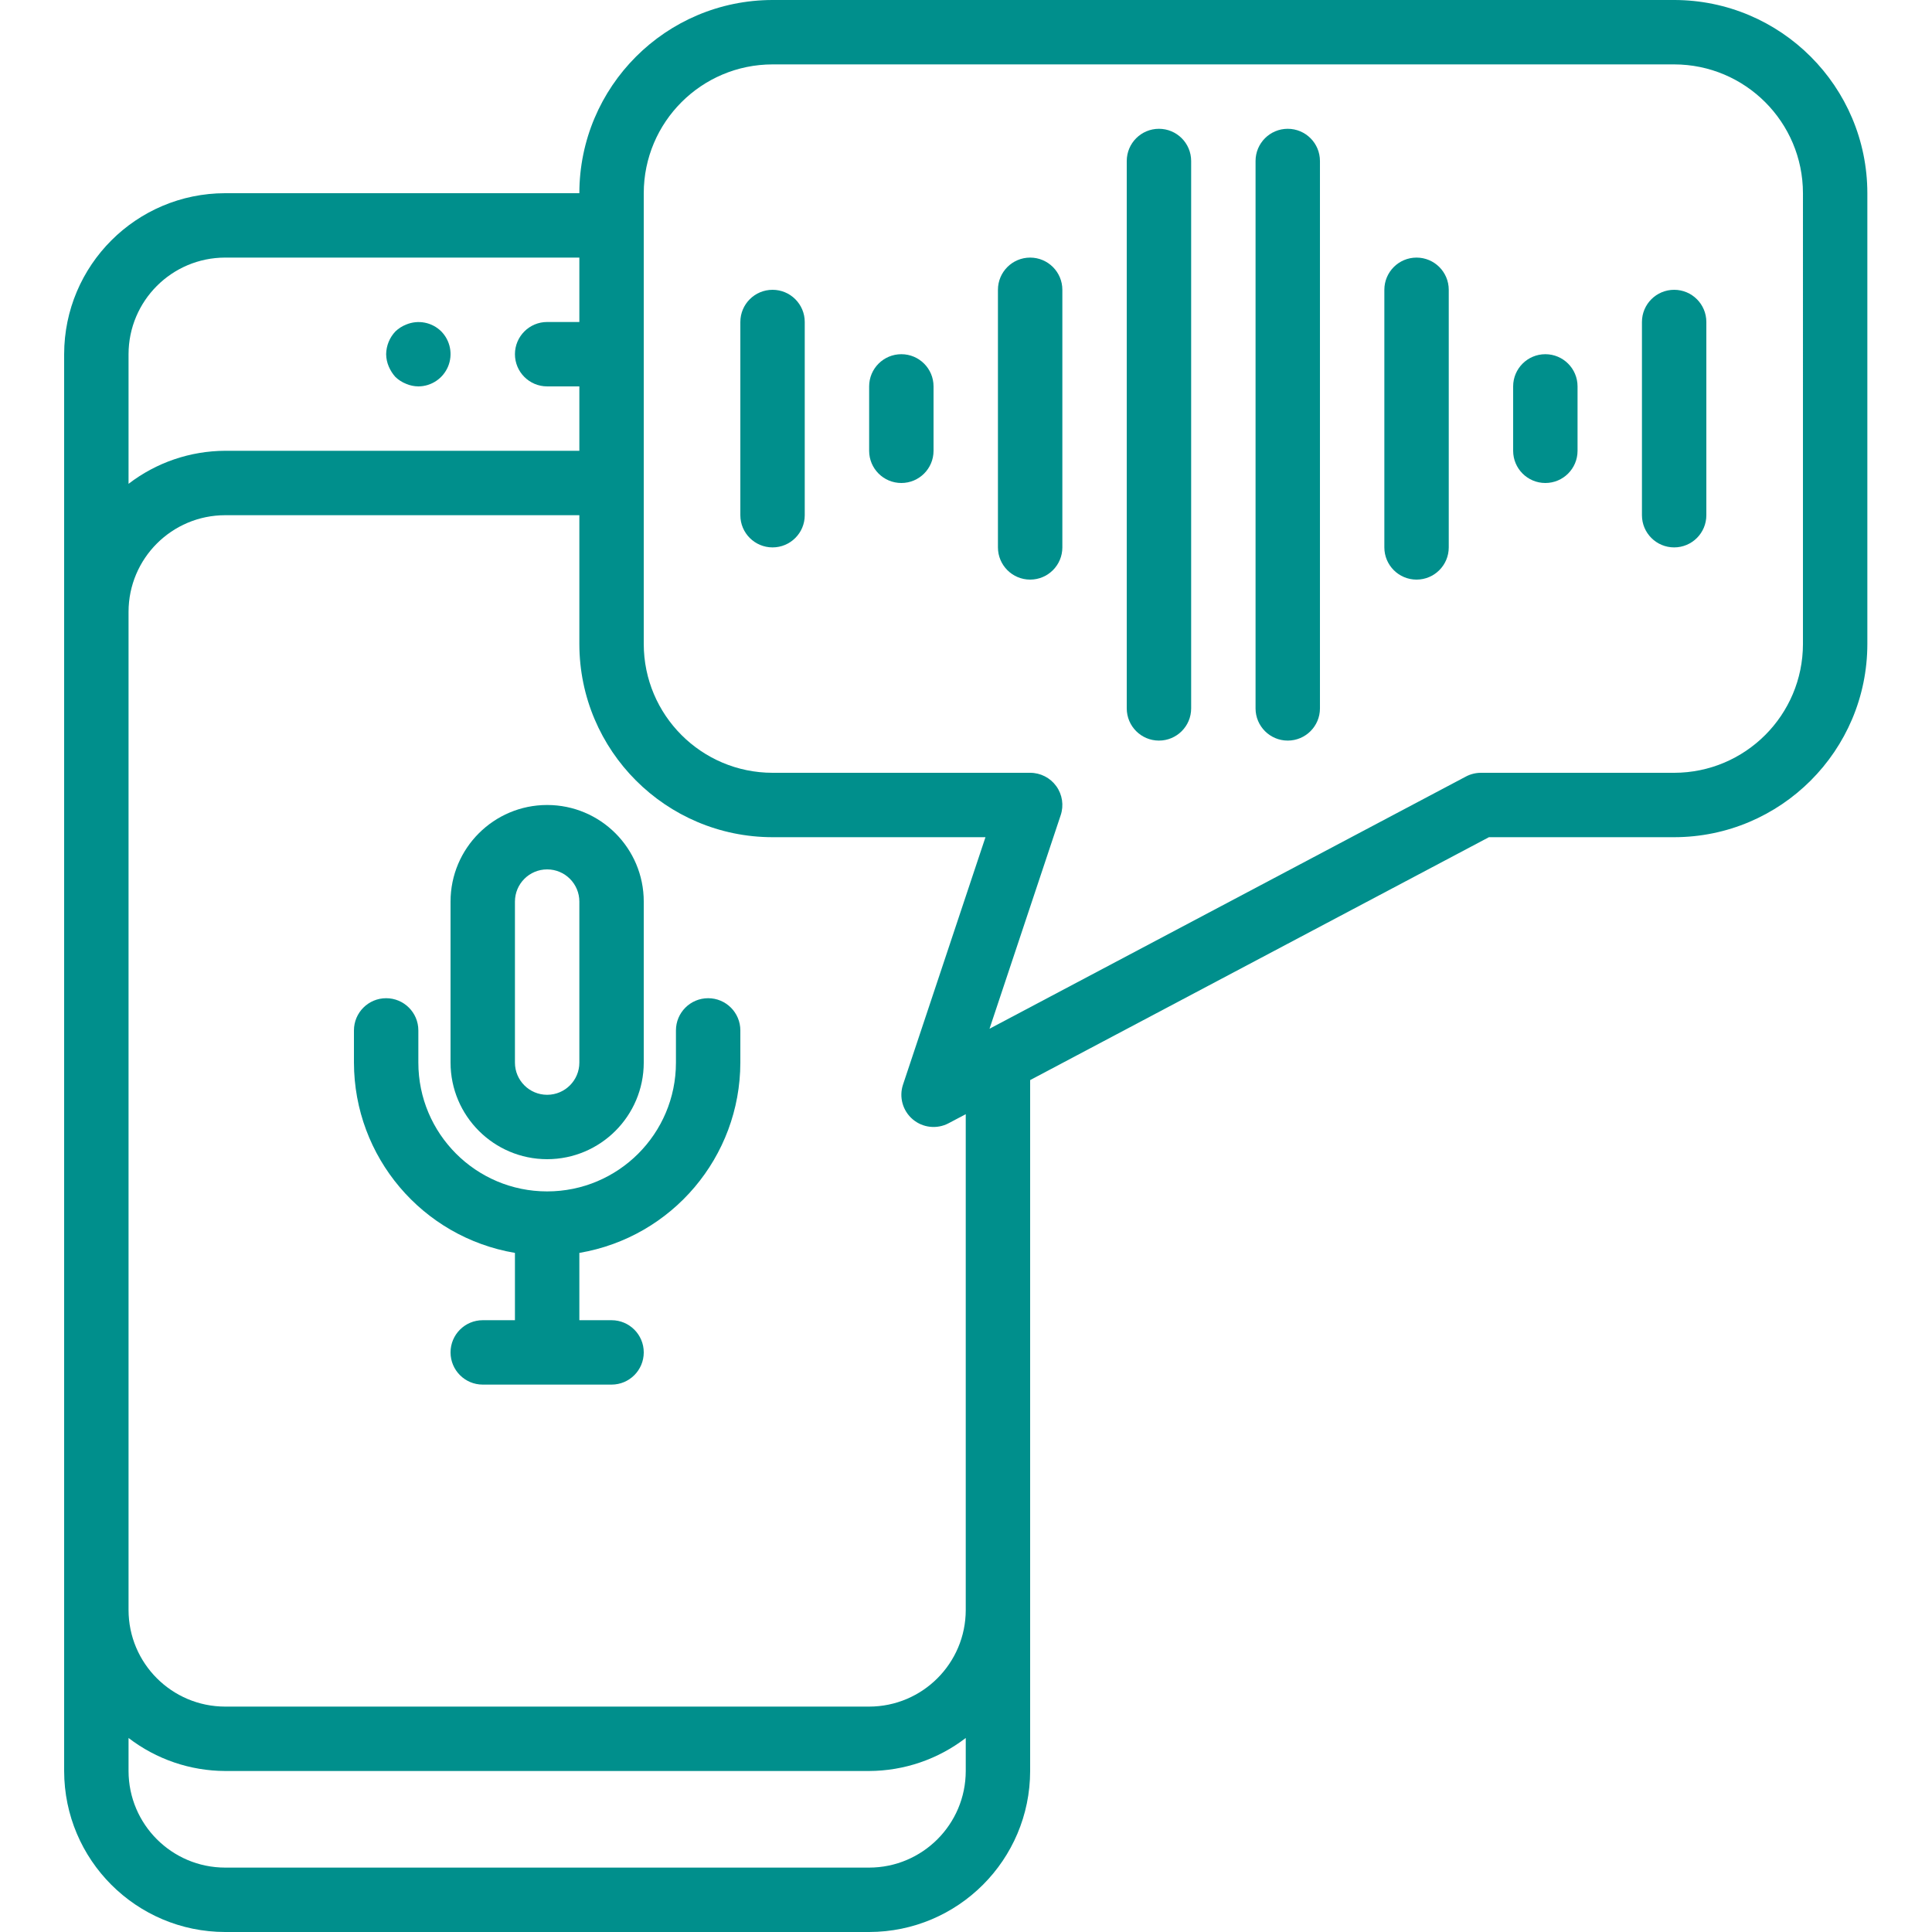
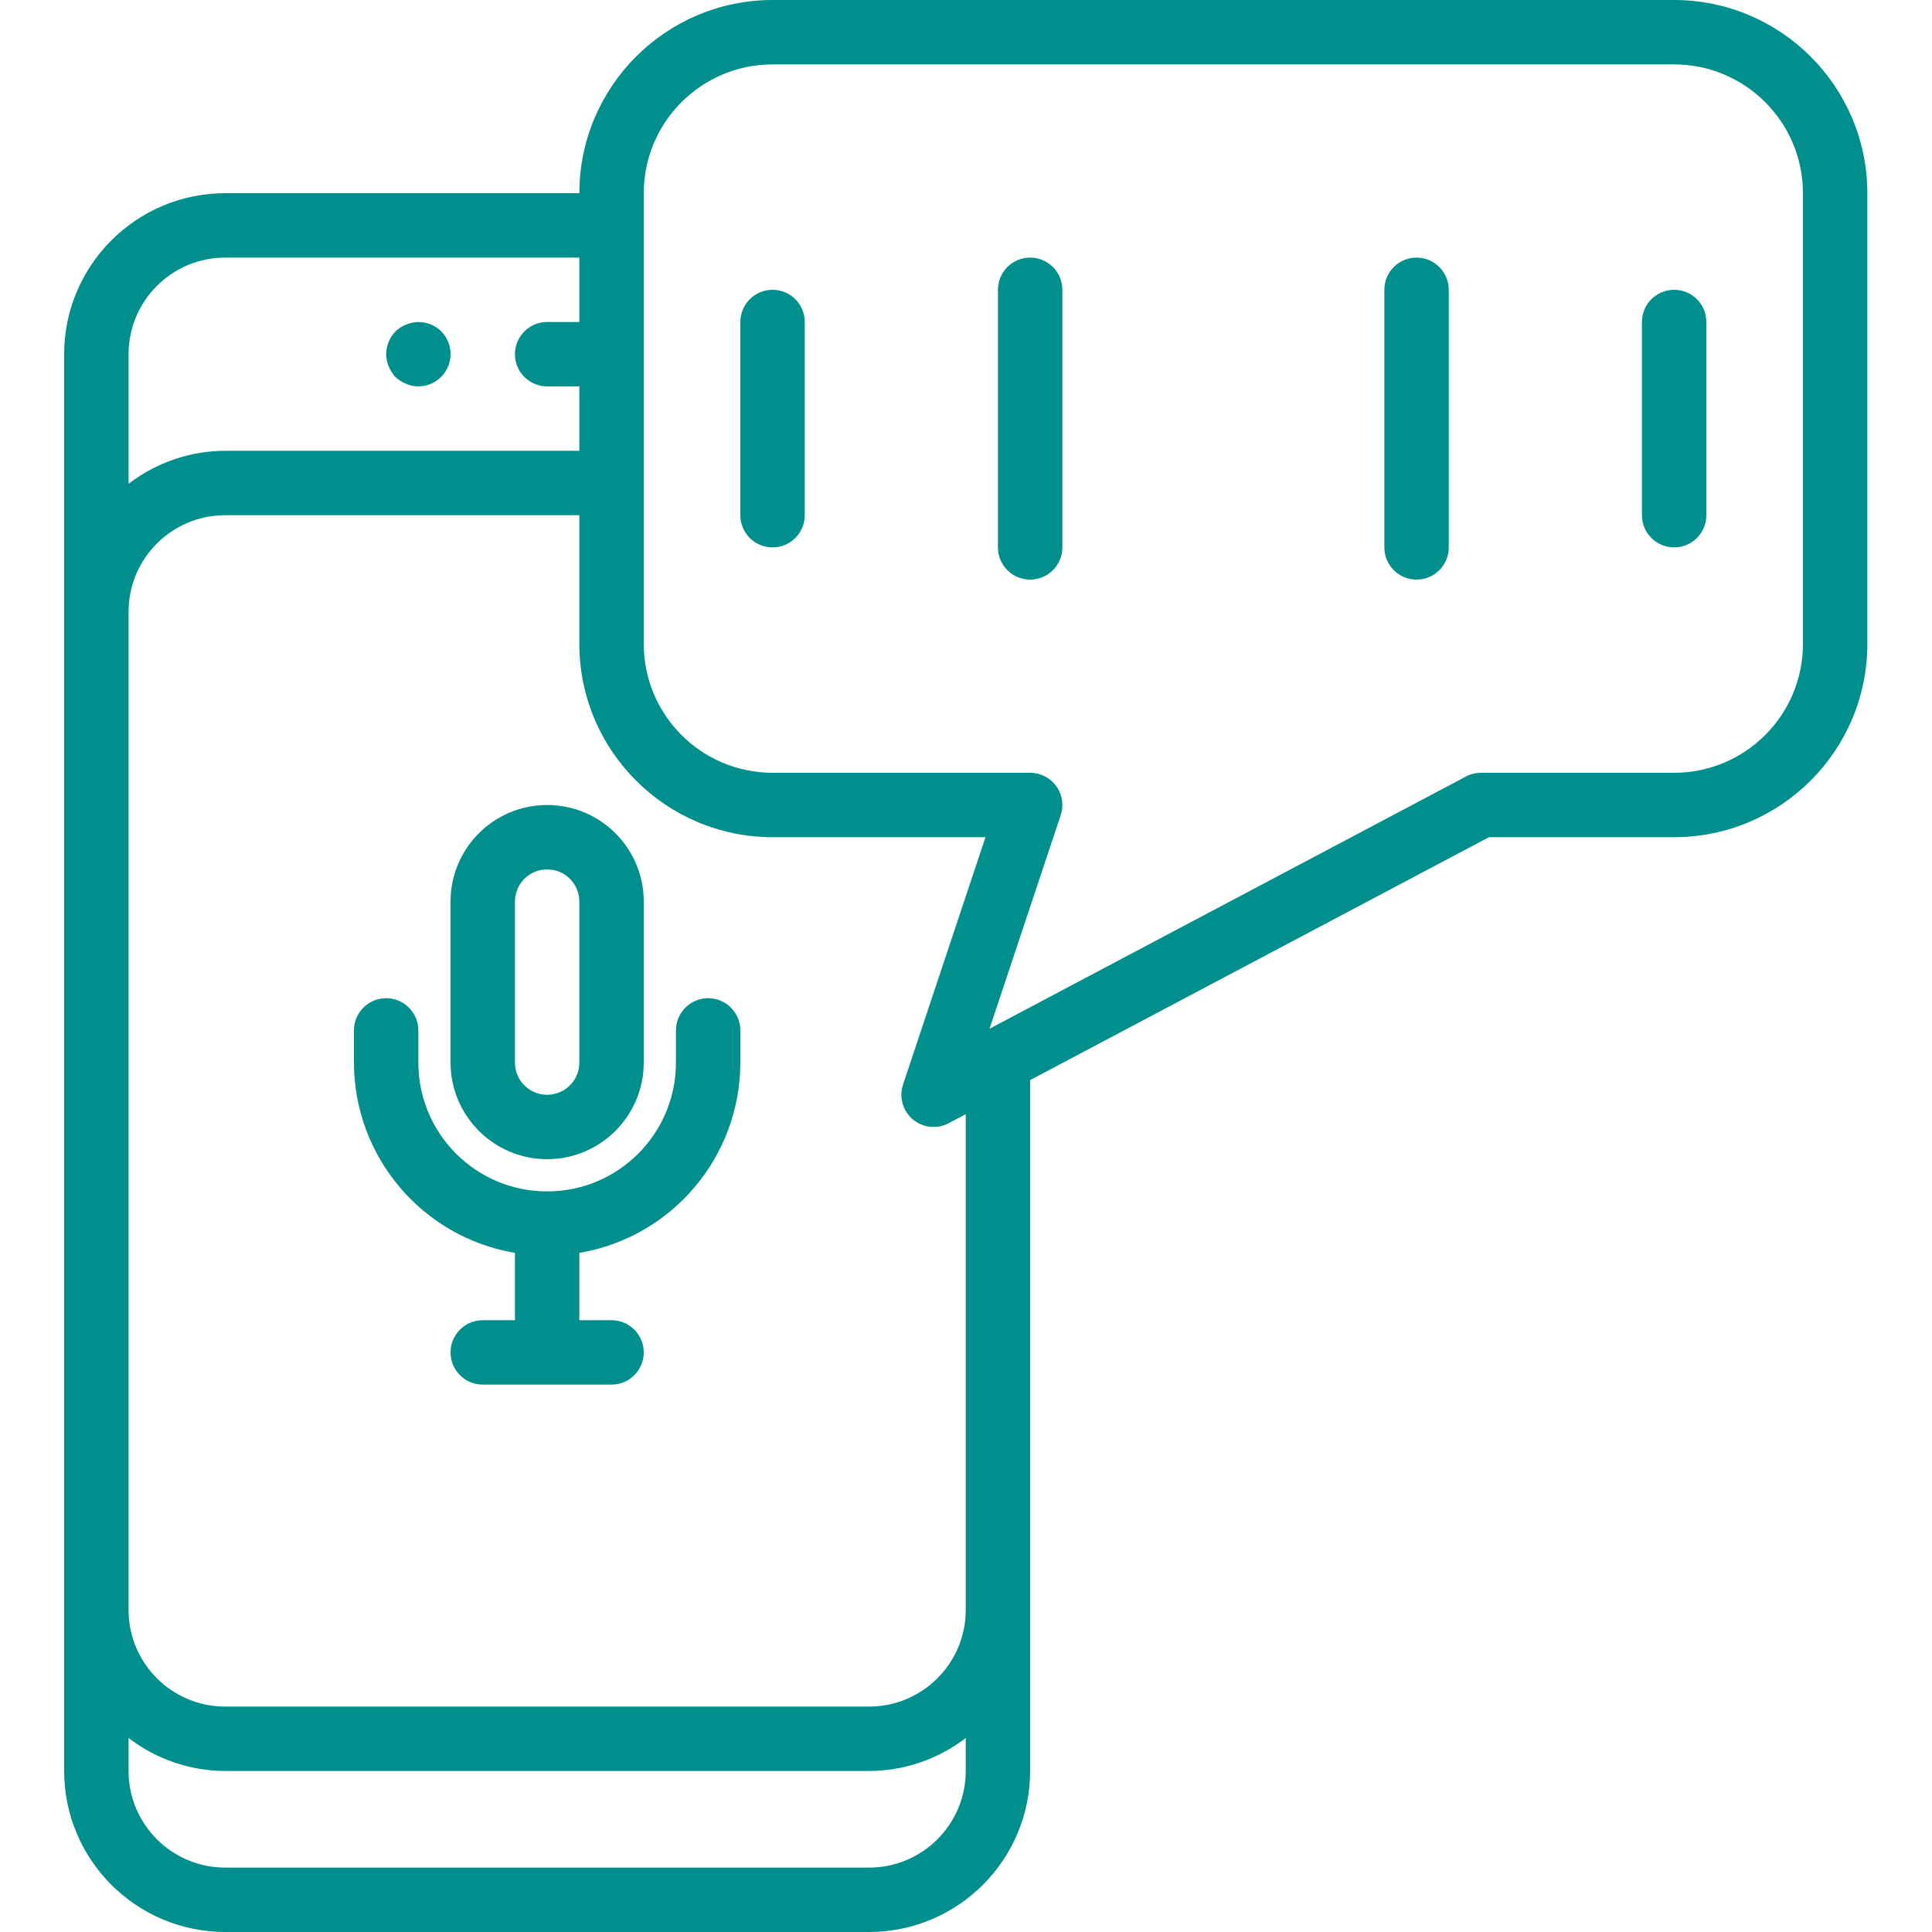
<svg xmlns="http://www.w3.org/2000/svg" height="512px" viewBox="-17 0 512 512" width="512px">
  <g>
    <path d="m128 307.199c14.133-.016 25.586-11.469 25.602-25.598v-42.668c0-14.141-11.465-25.602-25.602-25.602s-25.602 11.461-25.602 25.602v42.668c.016 14.129 11.469 25.582 25.602 25.598zm-8.535-68.266c0-4.715 3.824-8.535 8.535-8.535s8.535 3.82 8.535 8.535v42.668c0 4.711-3.824 8.531-8.535 8.531s-8.535-3.82-8.535-8.531zm0 0" data-original="#000000" class="active-path" data-old_color="#000000" fill="#008F8C" />
    <path d="m170.668 264.535c-4.715 0-8.535 3.82-8.535 8.531v8.535c0 18.852-15.281 34.133-34.133 34.133s-34.133-15.281-34.133-34.133v-8.535c0-4.711-3.82-8.531-8.535-8.531-4.711 0-8.531 3.82-8.531 8.531v8.535c.039 24.957 18.059 46.254 42.664 50.43v17.836h-8.531c-4.715 0-8.535 3.82-8.535 8.531 0 4.715 3.82 8.535 8.535 8.535h34.133c4.715 0 8.535-3.82 8.535-8.535 0-4.711-3.82-8.531-8.535-8.531h-8.531v-17.836c24.605-4.176 42.625-25.473 42.664-50.43v-8.535c0-4.711-3.82-8.531-8.531-8.531zm0 0" data-original="#000000" class="active-path" data-old_color="#000000" fill="#008F8C" />
    <path d="m87.809 99.926c.816.77 1.77 1.379 2.816 1.793 1.023.438 2.125.668 3.242.68 3.449-.012 6.555-2.094 7.879-5.281 1.32-3.188.605-6.855-1.82-9.309-2.453-2.422-6.125-3.129-9.301-1.793-1.047.41-2 1.02-2.816 1.793-1.559 1.633-2.445 3.797-2.477 6.059.016 1.113.246 2.215.684 3.242.434 1.035 1.039 1.984 1.793 2.816zm0 0" data-original="#000000" class="active-path" data-old_color="#000000" fill="#008F8C" />
    <path d="m426.668 0h-238.934c-28.266.031-51.172 22.938-51.199 51.199h-93.867c-23.555.027-42.641 19.113-42.668 42.668v375.465c.027 23.555 19.113 42.641 42.668 42.668h170.664c23.555-.027 42.641-19.113 42.668-42.668v-183.098l121.582-64.367h49.086c28.262-.031 51.168-22.938 51.199-51.199v-119.469c-.031-28.262-22.938-51.168-51.199-51.199zm-384 68.266h93.867v17.066h-8.535c-4.711 0-8.535 3.82-8.535 8.535 0 4.711 3.824 8.531 8.535 8.531h8.535v17.066h-93.867c-9.262.035-18.258 3.109-25.602 8.754v-34.352c.016-14.133 11.469-25.586 25.602-25.602zm170.664 426.668h-170.664c-14.133-.016-25.586-11.469-25.602-25.602v-8.75c7.344 5.645 16.34 8.719 25.602 8.75h170.664c9.262-.031 18.258-3.105 25.602-8.75v8.75c-.016 14.133-11.469 25.586-25.602 25.602zm25.602-68.266c-.016 14.129-11.469 25.582-25.602 25.598h-170.664c-14.133-.016-25.586-11.469-25.602-25.598v-264.535c.016-14.133 11.469-25.582 25.602-25.598h93.867v34.133c.027 28.262 22.934 51.168 51.199 51.199h56.426l-21.852 65.566c-1.102 3.309-.078 6.953 2.578 9.203 2.66 2.254 6.422 2.664 9.504 1.035l4.543-2.402zm221.867-256c-.02 18.844-15.289 34.113-34.133 34.133h-51.203c-1.391 0-2.762.34-3.988.992l-126.242 66.832 18.859-56.59c.871-2.605.438-5.465-1.168-7.691s-4.18-3.547-6.926-3.543h-68.266c-18.844-.02-34.117-15.289-34.133-34.133v-119.469c.016-18.844 15.289-34.113 34.133-34.133h238.934c18.844.02 34.113 15.289 34.133 34.133zm0 0" data-original="#000000" class="active-path" data-old_color="#000000" fill="#008F8C" />
    <path d="m358.398 68.266c-4.711 0-8.531 3.82-8.531 8.535v68.266c0 4.715 3.82 8.535 8.531 8.535 4.715 0 8.535-3.82 8.535-8.535v-68.266c0-4.715-3.82-8.535-8.535-8.535zm0 0" data-original="#000000" class="active-path" data-old_color="#000000" fill="#008F8C" />
    <path d="m256 68.266c-4.711 0-8.535 3.82-8.535 8.535v68.266c0 4.715 3.824 8.535 8.535 8.535s8.535-3.82 8.535-8.535v-68.266c0-4.715-3.824-8.535-8.535-8.535zm0 0" data-original="#000000" class="active-path" data-old_color="#000000" fill="#008F8C" />
-     <path d="m324.266 34.133c-4.711 0-8.531 3.82-8.531 8.535v145.066c0 4.711 3.82 8.531 8.531 8.531 4.715 0 8.535-3.82 8.535-8.531v-145.066c0-4.715-3.82-8.535-8.535-8.535zm0 0" data-original="#000000" class="active-path" data-old_color="#000000" fill="#008F8C" />
-     <path d="m290.133 34.133c-4.711 0-8.531 3.82-8.531 8.535v145.066c0 4.711 3.82 8.531 8.531 8.531 4.715 0 8.535-3.82 8.535-8.531v-145.066c0-4.715-3.82-8.535-8.535-8.535zm0 0" data-original="#000000" class="active-path" data-old_color="#000000" fill="#008F8C" />
-     <path d="m221.867 93.867c-4.715 0-8.535 3.82-8.535 8.531v17.066c0 4.715 3.82 8.535 8.535 8.535 4.711 0 8.531-3.82 8.531-8.535v-17.066c0-4.711-3.82-8.531-8.531-8.531zm0 0" data-original="#000000" class="active-path" data-old_color="#000000" fill="#008F8C" />
    <path d="m187.734 76.801c-4.715 0-8.535 3.82-8.535 8.531v51.203c0 4.711 3.82 8.531 8.535 8.531 4.711 0 8.531-3.82 8.531-8.531v-51.203c0-4.711-3.82-8.531-8.531-8.531zm0 0" data-original="#000000" class="active-path" data-old_color="#000000" fill="#008F8C" />
    <path d="m426.668 76.801c-4.715 0-8.535 3.82-8.535 8.531v51.203c0 4.711 3.82 8.531 8.535 8.531 4.711 0 8.531-3.82 8.531-8.531v-51.203c0-4.711-3.82-8.531-8.531-8.531zm0 0" data-original="#000000" class="active-path" data-old_color="#000000" fill="#008F8C" />
-     <path d="m392.535 93.867c-4.715 0-8.535 3.82-8.535 8.531v17.066c0 4.715 3.82 8.535 8.535 8.535 4.711 0 8.531-3.82 8.531-8.535v-17.066c0-4.711-3.82-8.531-8.531-8.531zm0 0" data-original="#000000" class="active-path" data-old_color="#000000" fill="#008F8C" />
  </g>
</svg>